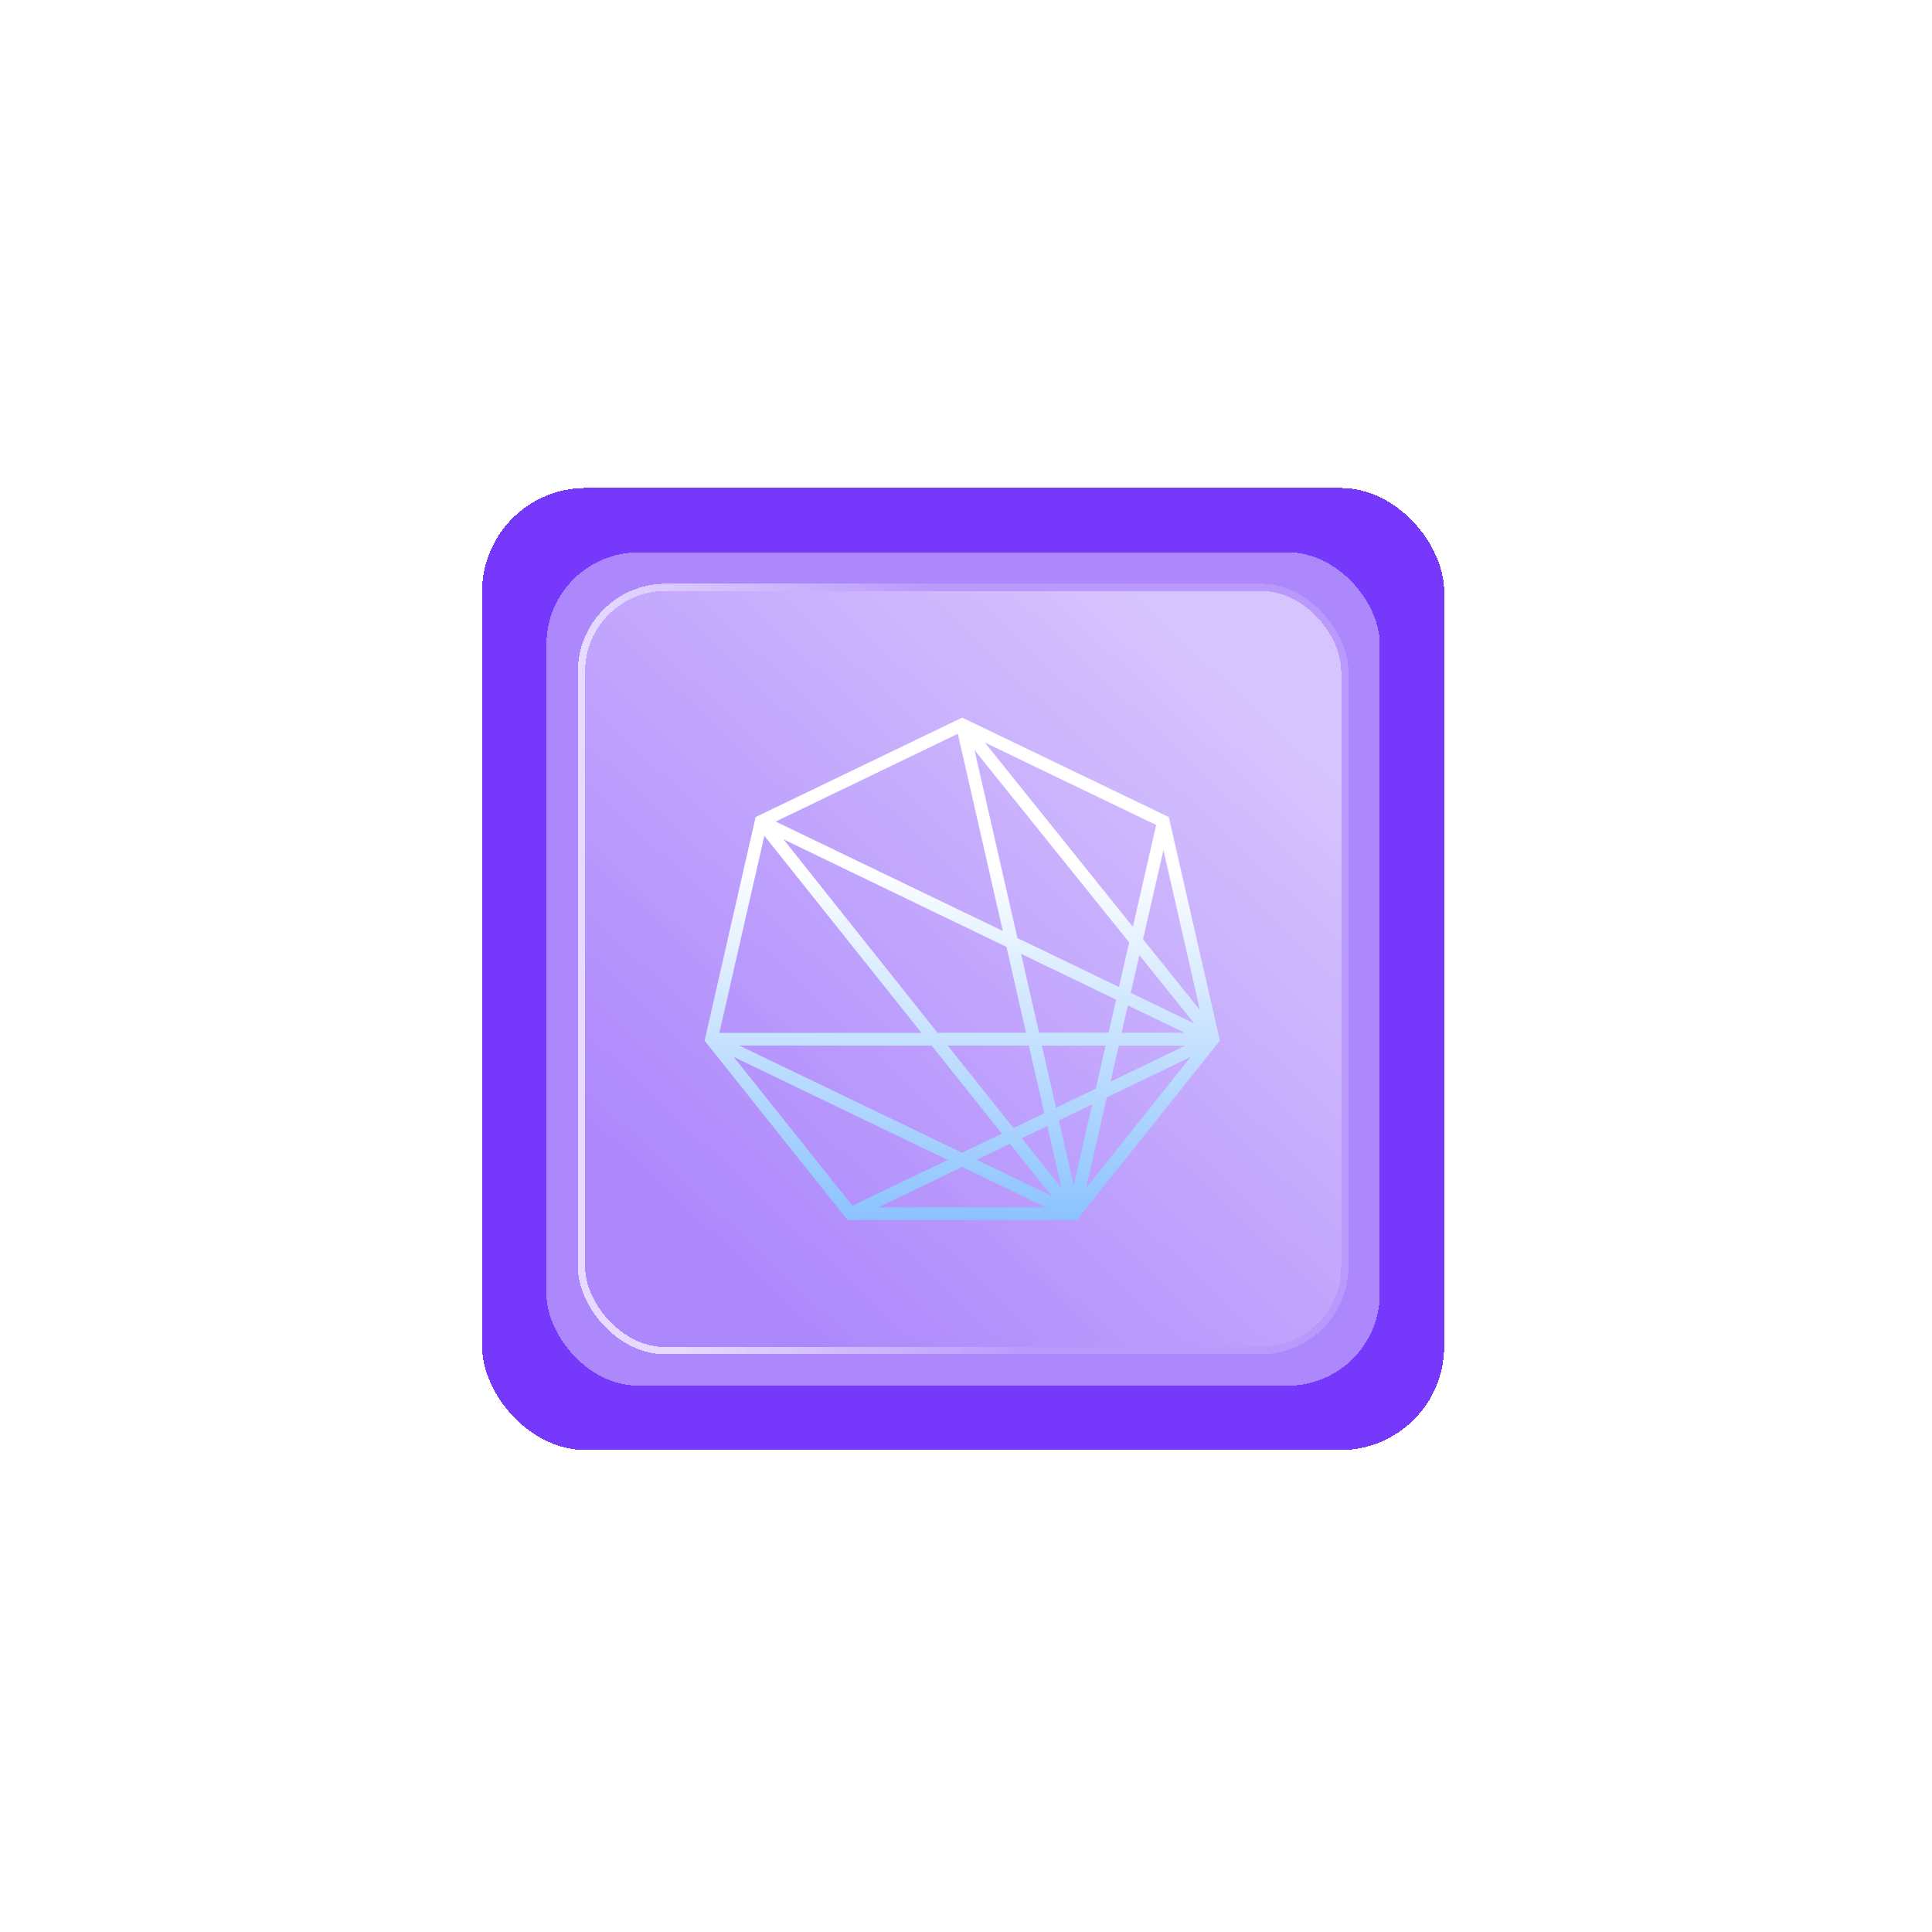
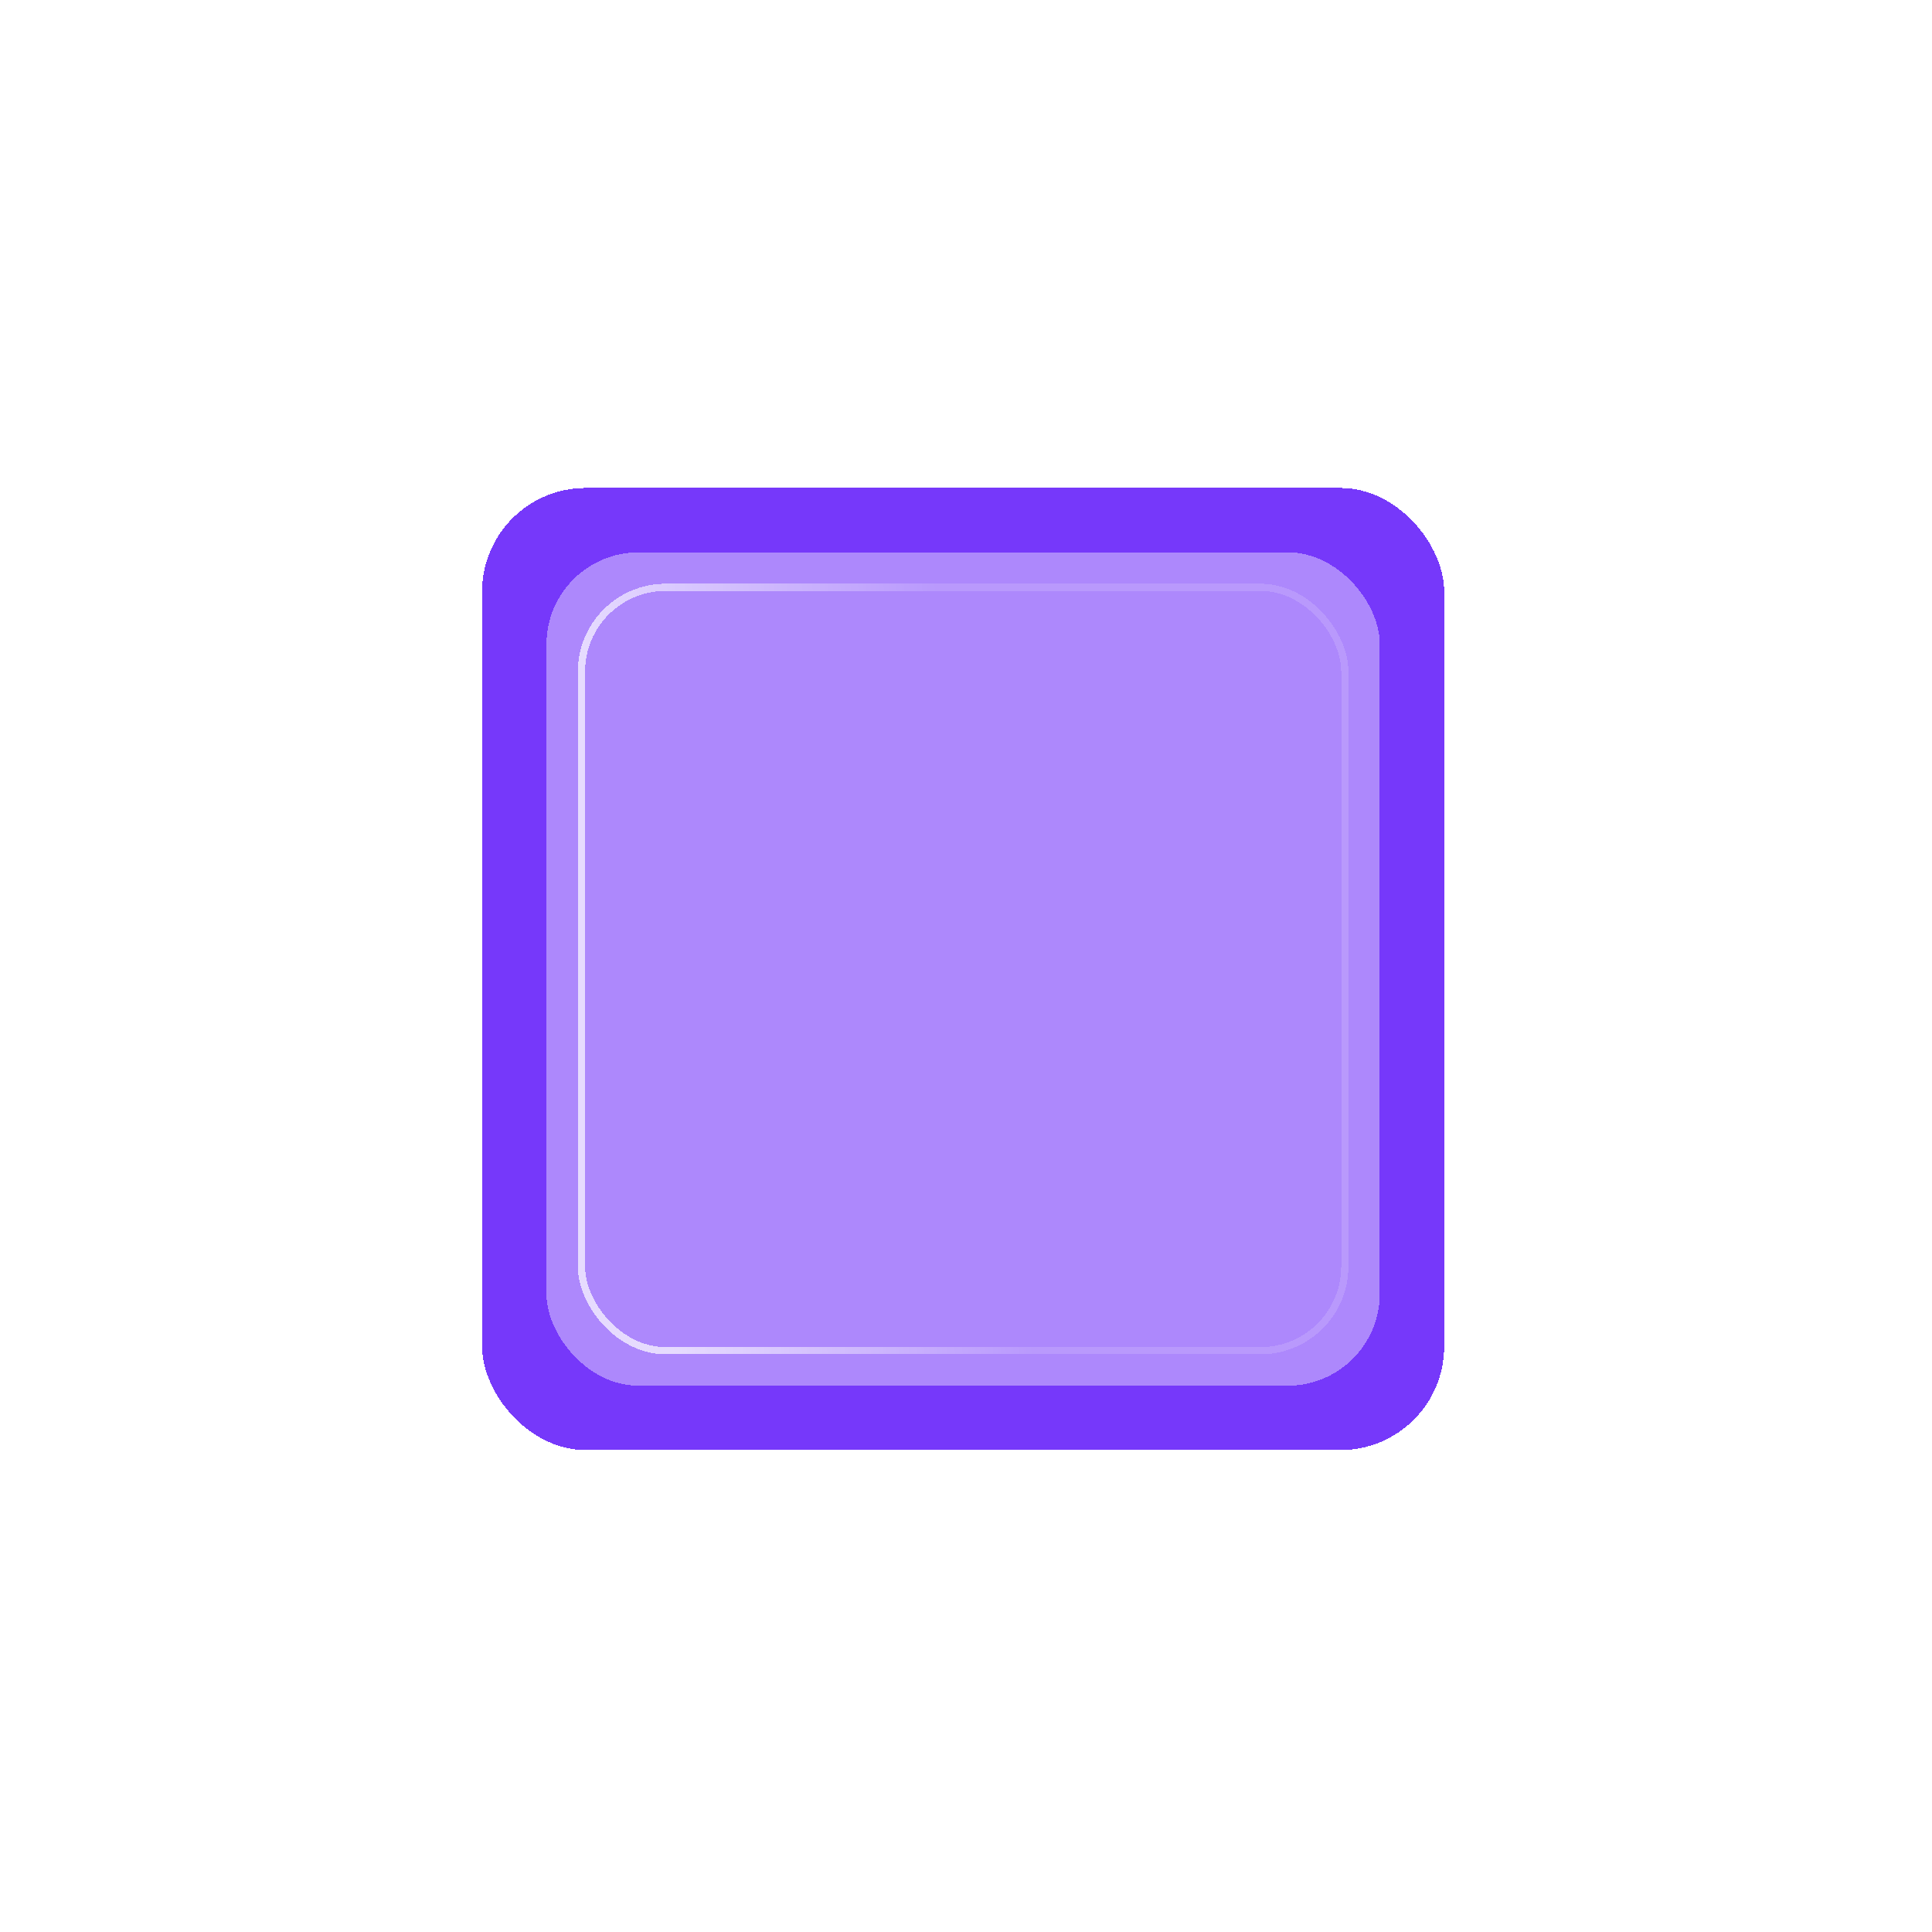
<svg xmlns="http://www.w3.org/2000/svg" width="247" height="247" viewBox="0 0 247 247" fill="none">
  <g filter="url(#filter0_di_9603_2389)">
    <rect x="61.635" y="61.635" width="123" height="123" rx="13.251" fill="#7638FA" shape-rendering="crispEdges" />
    <g filter="url(#filter1_d_9603_2389)">
      <rect x="69.862" y="69.863" width="106.545" height="106.545" rx="11.778" fill="white" fill-opacity="0.4" shape-rendering="crispEdges" />
      <g filter="url(#filter2_d_9603_2389)">
-         <rect x="74.799" y="74.799" width="96.672" height="96.672" rx="10.306" fill="url(#paint0_linear_9603_2389)" fill-opacity="0.5" shape-rendering="crispEdges" />
        <rect x="74.339" y="74.339" width="97.592" height="97.592" rx="10.766" stroke="url(#paint1_linear_9603_2389)" stroke-opacity="0.7" stroke-width="0.92" shape-rendering="crispEdges" />
        <g style="mix-blend-mode:soft-light">
-           <path d="M123.015 90.994L96.603 103.709L90.166 131.922L90.073 132.295L108.355 155.222H137.675L137.924 154.912L155.958 132.295L149.428 103.709L123.015 90.994ZM93.804 134.378L121.15 147.544L108.977 153.404L93.804 134.378ZM97.722 106.103L117.807 131.3H91.97L97.722 106.103ZM122.456 93.062L128.208 118.274L99.168 104.285L122.456 93.062ZM143.07 125.44L130.073 119.176L124.586 95.145L144.36 119.735L143.054 125.44H143.07ZM142.697 127.057L141.733 131.269H132.841L130.54 121.196L142.697 127.057ZM144.189 127.787L151.434 131.285H143.396L144.189 127.787ZM131.162 131.285H119.86L100.163 106.554L128.674 120.31L131.177 131.3L131.162 131.285ZM131.535 132.901L133.509 141.575L129.576 143.471L121.15 132.917H131.519L131.535 132.901ZM128.083 144.186L123 146.627L94.504 132.917H119.098L128.099 144.202L128.083 144.186ZM129.125 145.492L134.426 152.129L124.881 147.528L129.125 145.476V145.492ZM130.633 144.777L133.898 143.207L135.701 151.134L130.633 144.777ZM135.39 142.492L139.634 140.44L137.271 150.777L135.375 142.492H135.39ZM135.017 140.875L133.198 132.932H141.344L140.085 138.435L135.001 140.875H135.017ZM143.023 132.932H151.527L141.982 137.533L143.039 132.932H143.023ZM144.562 126.186L145.666 121.367L152.693 130.103L144.562 126.186ZM144.827 117.73L125.907 94.181L147.811 104.72L144.842 117.715L144.827 117.73ZM123.015 148.445L133.727 153.606H112.289L123 148.445H123.015ZM141.515 139.538L152.227 134.378L138.857 151.134L141.5 139.538H141.515ZM146.132 119.331L148.744 107.922L153.408 128.378L146.132 119.331Z" fill="url(#paint2_linear_9603_2389)" />
-         </g>
+           </g>
      </g>
    </g>
  </g>
  <defs>
    <filter id="filter0_di_9603_2389" x="-0" y="9.15527e-05" width="246.27" height="246.27" filterUnits="userSpaceOnUse" color-interpolation-filters="sRGB">
      <feFlood flood-opacity="0" result="BackgroundImageFix" />
      <feColorMatrix in="SourceAlpha" type="matrix" values="0 0 0 0 0 0 0 0 0 0 0 0 0 0 0 0 0 0 127 0" result="hardAlpha" />
      <feOffset />
      <feGaussianBlur stdDeviation="30.818" />
      <feComposite in2="hardAlpha" operator="out" />
      <feColorMatrix type="matrix" values="0 0 0 0 0.463 0 0 0 0 0.22 0 0 0 0 0.98 0 0 0 0.75 0" />
      <feBlend mode="normal" in2="BackgroundImageFix" result="effect1_dropShadow_9603_2389" />
      <feBlend mode="normal" in="SourceGraphic" in2="effect1_dropShadow_9603_2389" result="shape" />
      <feColorMatrix in="SourceAlpha" type="matrix" values="0 0 0 0 0 0 0 0 0 0 0 0 0 0 0 0 0 0 127 0" result="hardAlpha" />
      <feOffset dy="0.75" />
      <feGaussianBlur stdDeviation="3.281" />
      <feComposite in2="hardAlpha" operator="arithmetic" k2="-1" k3="1" />
      <feColorMatrix type="matrix" values="0 0 0 0 1 0 0 0 0 1 0 0 0 0 1 0 0 0 0.4 0" />
      <feBlend mode="normal" in2="shape" result="effect2_innerShadow_9603_2389" />
    </filter>
    <filter id="filter1_d_9603_2389" x="64.341" y="64.342" width="117.587" height="117.587" filterUnits="userSpaceOnUse" color-interpolation-filters="sRGB">
      <feFlood flood-opacity="0" result="BackgroundImageFix" />
      <feColorMatrix in="SourceAlpha" type="matrix" values="0 0 0 0 0 0 0 0 0 0 0 0 0 0 0 0 0 0 127 0" result="hardAlpha" />
      <feOffset />
      <feGaussianBlur stdDeviation="2.761" />
      <feComposite in2="hardAlpha" operator="out" />
      <feColorMatrix type="matrix" values="0 0 0 0 0 0 0 0 0 0 0 0 0 0 0 0 0 0 0.1 0" />
      <feBlend mode="normal" in2="BackgroundImageFix" result="effect1_dropShadow_9603_2389" />
      <feBlend mode="normal" in="SourceGraphic" in2="effect1_dropShadow_9603_2389" result="shape" />
    </filter>
    <filter id="filter2_d_9603_2389" x="68.358" y="68.358" width="109.555" height="109.555" filterUnits="userSpaceOnUse" color-interpolation-filters="sRGB">
      <feFlood flood-opacity="0" result="BackgroundImageFix" />
      <feColorMatrix in="SourceAlpha" type="matrix" values="0 0 0 0 0 0 0 0 0 0 0 0 0 0 0 0 0 0 127 0" result="hardAlpha" />
      <feOffset />
      <feGaussianBlur stdDeviation="2.761" />
      <feComposite in2="hardAlpha" operator="out" />
      <feColorMatrix type="matrix" values="0 0 0 0 0 0 0 0 0 0 0 0 0 0 0 0 0 0 0.1 0" />
      <feBlend mode="normal" in2="BackgroundImageFix" result="effect1_dropShadow_9603_2389" />
      <feBlend mode="normal" in="SourceGraphic" in2="effect1_dropShadow_9603_2389" result="shape" />
    </filter>
    <linearGradient id="paint0_linear_9603_2389" x1="161.377" y1="80.486" x2="79.278" y2="167.987" gradientUnits="userSpaceOnUse">
      <stop offset="0.063" stop-color="white" />
      <stop offset="0.882" stop-color="white" stop-opacity="0" />
    </linearGradient>
    <linearGradient id="paint1_linear_9603_2389" x1="78.409" y1="112.795" x2="143.489" y2="104.569" gradientUnits="userSpaceOnUse">
      <stop stop-color="white" />
      <stop offset="0.704" stop-color="white" stop-opacity="0.2" />
    </linearGradient>
    <linearGradient id="paint2_linear_9603_2389" x1="123.015" y1="90.994" x2="123.015" y2="155.222" gradientUnits="userSpaceOnUse">
      <stop offset="0.29" stop-color="white" />
      <stop offset="1" stop-color="#8BC3FF" />
    </linearGradient>
  </defs>
</svg>